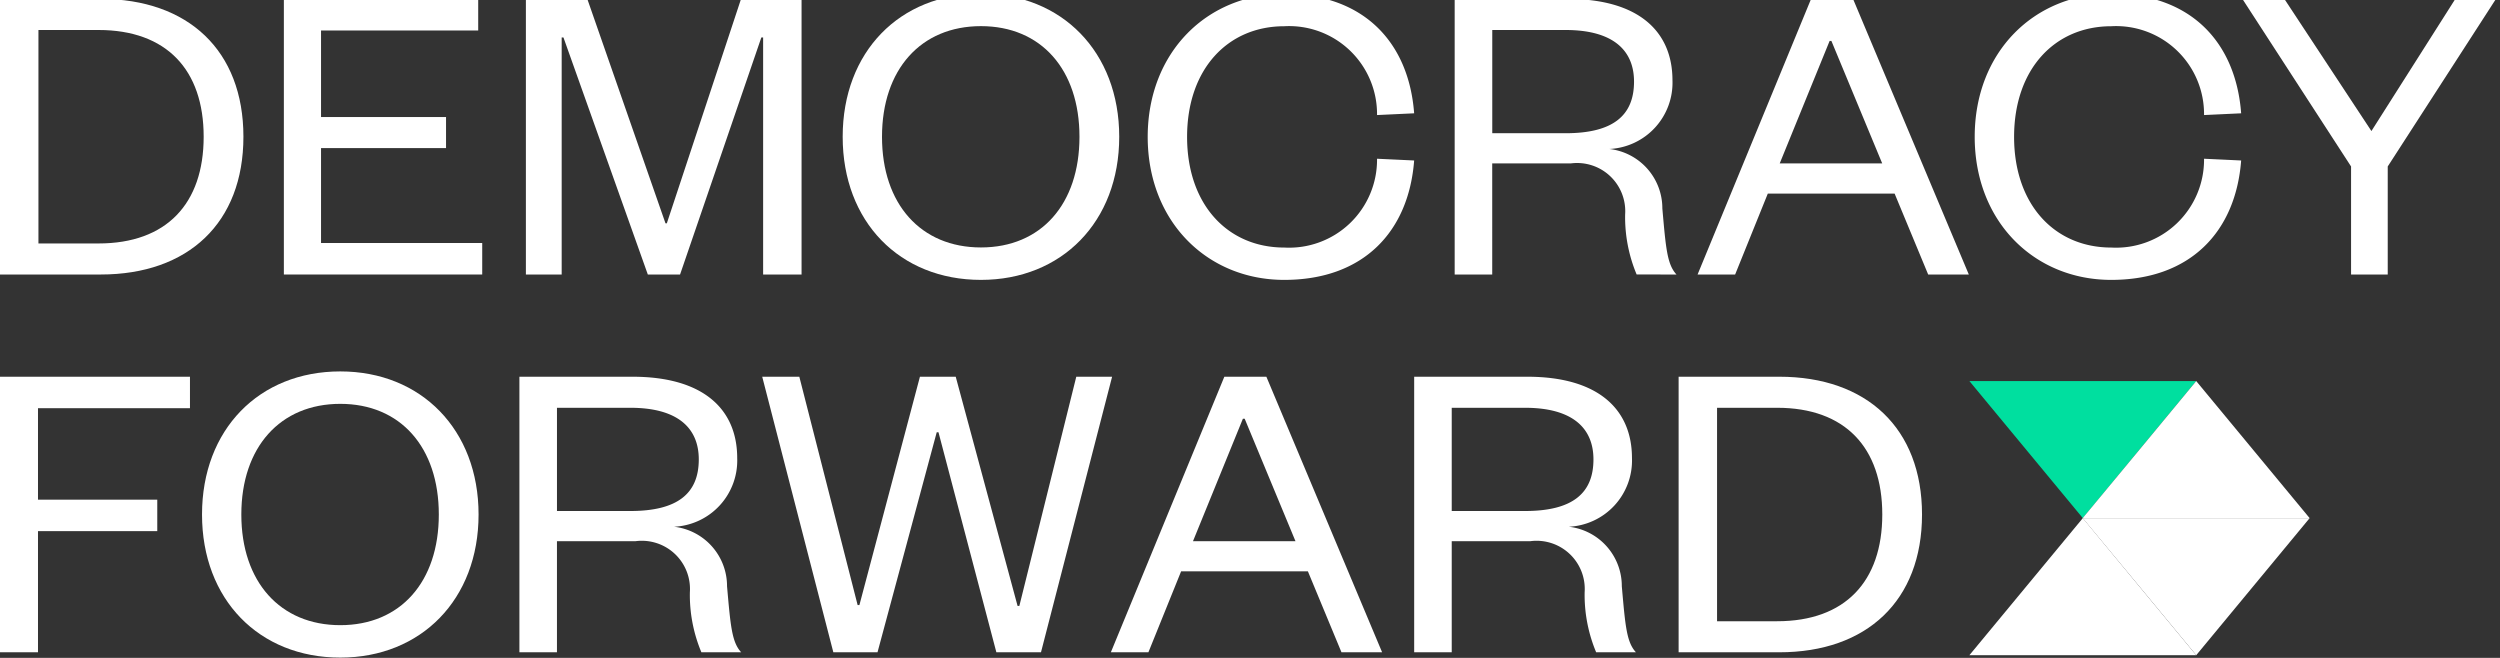
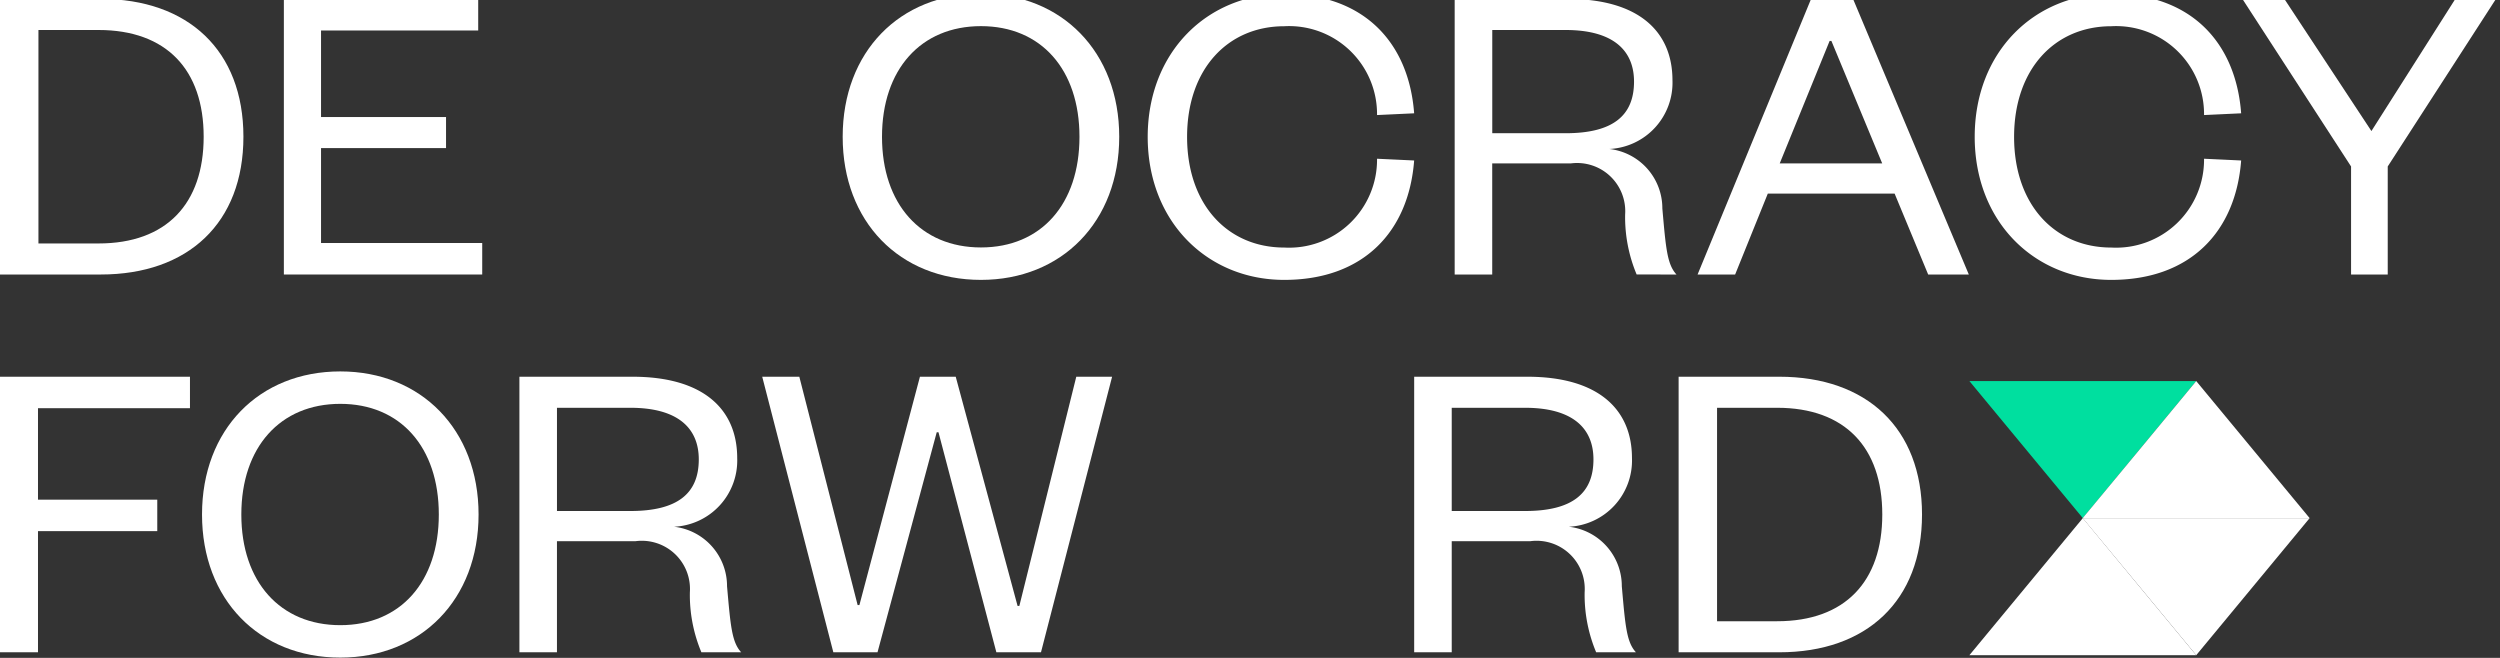
<svg xmlns="http://www.w3.org/2000/svg" width="152" height="40" viewBox="0 0 152 40">
  <rect x="0" y="0" width="152" height="40" fill="#333333" stroke="none" />
  <defs>
    <clipPath id="clip-path">
      <rect id="Rectangle_883" data-name="Rectangle 883" width="152" height="40" fill="none" />
    </clipPath>
    <clipPath id="clip-path-2">
      <rect id="Rectangle_884" data-name="Rectangle 884" width="20.687" height="16.669" fill="none" />
    </clipPath>
  </defs>
  <g id="Group_1433" data-name="Group 1433" transform="translate(0 -0.436)">
    <g id="Group_1430" data-name="Group 1430" transform="translate(0 0.436)">
      <g id="Group_1429" data-name="Group 1429" clip-path="url(#clip-path)">
        <path id="Path_1571" data-name="Path 1571" d="M2.337,16.549V3.571H5.99c4.136,0,6.393,2.42,6.393,6.489s-2.256,6.489-6.393,6.489ZM0,18.437H6.124c5.318,0,8.676-3.138,8.676-8.377S11.442,1.683,6.124,1.683H0Z" transform="translate(0 -1.747)" fill="#fff" />
        <path id="Path_1572" data-name="Path 1572" d="M103.044,16.521h-9.8V10.75h7.6V8.862h-7.6V3.6H102.8V1.682H90.984V18.436h12.06Z" transform="translate(-73.725 -1.746)" fill="#fff" />
-         <path id="Path_1573" data-name="Path 1573" d="M177.93,18.436l4.942-14.414h.108V18.436h2.337V1.683h-3.68l-4.512,13.642h-.081L172.29,1.683h-3.734V18.436h2.176V4.023h.108l5.13,14.414Z" transform="translate(-136.582 -1.746)" fill="#fff" />
        <path id="Path_1574" data-name="Path 1574" d="M286.906,8.7c0-5.159-3.492-8.7-8.407-8.7-4.942,0-8.407,3.537-8.407,8.7s3.465,8.7,8.407,8.7c4.915,0,8.407-3.537,8.407-8.7m-2.417,0c0,4.1-2.337,6.728-5.99,6.728s-6.016-2.633-6.016-6.728,2.364-6.728,6.016-6.728,5.99,2.633,5.99,6.728" transform="translate(-218.857 -0.383)" fill="#fff" />
        <path id="Path_1575" data-name="Path 1575" d="M367.852,8.7c0,5.159,3.626,8.7,8.3,8.7,4.835,0,7.574-2.952,7.9-7.26l-2.256-.106a5.347,5.347,0,0,1-5.64,5.4c-3.438,0-5.909-2.606-5.909-6.728s2.471-6.728,5.909-6.728a5.347,5.347,0,0,1,5.64,5.4l2.256-.106c-.322-4.308-3.062-7.26-7.9-7.26-4.673,0-8.3,3.537-8.3,8.7" transform="translate(-298.072 -0.383)" fill="#fff" />
        <path id="Path_1576" data-name="Path 1576" d="M479.744,18.436c-.564-.612-.645-1.569-.859-4.015a3.632,3.632,0,0,0-3.223-3.617A4.032,4.032,0,0,0,479.5,6.628c0-2.978-2.068-4.946-6.366-4.946h-6.876V18.436h2.283V11.681h4.781a2.929,2.929,0,0,1,3.3,3.111,9.024,9.024,0,0,0,.7,3.643Zm-11.2-8.59V3.57H473c2.874,0,4.163,1.223,4.163,3.138,0,2.074-1.289,3.138-4.163,3.138Z" transform="translate(-377.814 -1.746)" fill="#fff" />
        <path id="Path_1577" data-name="Path 1577" d="M550.988,1.682l-6.9,16.754h2.283l1.987-4.92h7.709l2.041,4.92h2.471L553.54,1.682Zm1.128,2.553h.108l3.089,7.446h-6.231Z" transform="translate(-440.875 -1.746)" fill="#fff" />
        <path id="Path_1578" data-name="Path 1578" d="M632.924,8.7c0,5.159,3.626,8.7,8.3,8.7,4.835,0,7.574-2.952,7.9-7.26l-2.256-.106a5.347,5.347,0,0,1-5.64,5.4c-3.438,0-5.909-2.606-5.909-6.728s2.471-6.728,5.909-6.728a5.347,5.347,0,0,1,5.64,5.4l2.256-.106C648.8,2.952,646.058,0,641.224,0c-4.674,0-8.3,3.537-8.3,8.7" transform="translate(-512.862 -0.383)" fill="#fff" />
        <path id="Path_1579" data-name="Path 1579" d="M726.569,9.714l-5.292-8.031h-2.552l6.607,10.185v6.569h2.229V11.867l6.58-10.185h-2.471Z" transform="translate(-582.387 -1.746)" fill="#fff" />
        <path id="Path_1580" data-name="Path 1580" d="M2.31,139.518v-7.366H9.562v-1.915H2.31v-5.558h9.24v-1.915H0v16.754Z" transform="translate(0 -99.859)" fill="#fff" />
        <path id="Path_1581" data-name="Path 1581" d="M81.568,129.778c0-5.159-3.492-8.7-8.407-8.7-4.942,0-8.407,3.537-8.407,8.7s3.465,8.7,8.407,8.7c4.915,0,8.407-3.537,8.407-8.7m-2.417,0c0,4.1-2.337,6.728-5.99,6.728s-6.017-2.633-6.017-6.728,2.364-6.728,6.017-6.728,5.99,2.633,5.99,6.728" transform="translate(-52.471 -98.496)" fill="#fff" />
        <path id="Path_1582" data-name="Path 1582" d="M179.965,139.518c-.564-.612-.645-1.569-.86-4.016a3.633,3.633,0,0,0-3.223-3.617,4.031,4.031,0,0,0,3.841-4.175c0-2.979-2.068-4.946-6.366-4.946h-6.876v16.754h2.283v-6.755h4.781a2.929,2.929,0,0,1,3.3,3.111,9.019,9.019,0,0,0,.7,3.643Zm-11.2-8.59v-6.276h4.459c2.874,0,4.163,1.223,4.163,3.138,0,2.074-1.289,3.138-4.163,3.138Z" transform="translate(-134.901 -99.859)" fill="#fff" />
        <path id="Path_1583" data-name="Path 1583" d="M256.07,122.764h-2.176l-3.68,13.882h-.108l-3.545-13.882h-2.256l4.324,16.754h2.686l3.6-13.377h.107l3.519,13.377h2.713l4.324-16.754H263.4L259.938,136.7h-.107Z" transform="translate(-197.962 -99.859)" fill="#fff" />
-         <path id="Path_1584" data-name="Path 1584" d="M362.935,122.764l-6.9,16.754h2.283l1.988-4.92h7.709l2.041,4.92h2.471l-7.037-16.754Zm1.128,2.553h.108l3.089,7.446h-6.231Z" transform="translate(-288.495 -99.859)" fill="#fff" />
        <path id="Path_1585" data-name="Path 1585" d="M466.746,139.518c-.564-.612-.645-1.569-.859-4.016a3.633,3.633,0,0,0-3.223-3.617,4.031,4.031,0,0,0,3.841-4.175c0-2.979-2.068-4.946-6.366-4.946h-6.876v16.754h2.283v-6.755h4.781a2.929,2.929,0,0,1,3.3,3.111,9.024,9.024,0,0,0,.7,3.643Zm-11.2-8.59v-6.276H460c2.874,0,4.163,1.223,4.163,3.138,0,2.074-1.289,3.138-4.163,3.138Z" transform="translate(-367.281 -99.859)" fill="#fff" />
        <path id="Path_1586" data-name="Path 1586" d="M540.362,137.63V124.652h3.653c4.136,0,6.393,2.42,6.393,6.489s-2.256,6.489-6.393,6.489Zm-2.337,1.888h6.124c5.318,0,8.675-3.138,8.675-8.377s-3.357-8.377-8.675-8.377h-6.124Z" transform="translate(-435.965 -99.859)" fill="#fff" />
      </g>
    </g>
    <g id="Group_1432" data-name="Group 1432" transform="translate(119.735 23.604)">
      <g id="Group_1431" data-name="Group 1431" clip-path="url(#clip-path-2)">
        <path id="Path_1587" data-name="Path 1587" d="M638.093,124.149h6.9l-3.448,4.167-3.448,4.167-3.448-4.167-3.448-4.167Z" transform="translate(-631.197 -124.149)" fill="#00df9f" />
        <path id="Path_1588" data-name="Path 1588" d="M674.445,132.483h-6.9L671,128.316l3.448-4.167,3.448,4.167,3.448,4.167Z" transform="translate(-660.653 -124.149)" fill="#fff" />
        <path id="Path_1589" data-name="Path 1589" d="M674.445,168.085h-6.9L671,172.252l3.448,4.167,3.448-4.167,3.448-4.167Z" transform="translate(-660.653 -159.751)" fill="#fff" />
        <path id="Path_1590" data-name="Path 1590" d="M638.093,176.419h6.9l-3.448-4.167-3.448-4.167-3.448,4.167-3.448,4.167Z" transform="translate(-631.197 -159.751)" fill="#fff" />
      </g>
    </g>
  </g>
</svg>